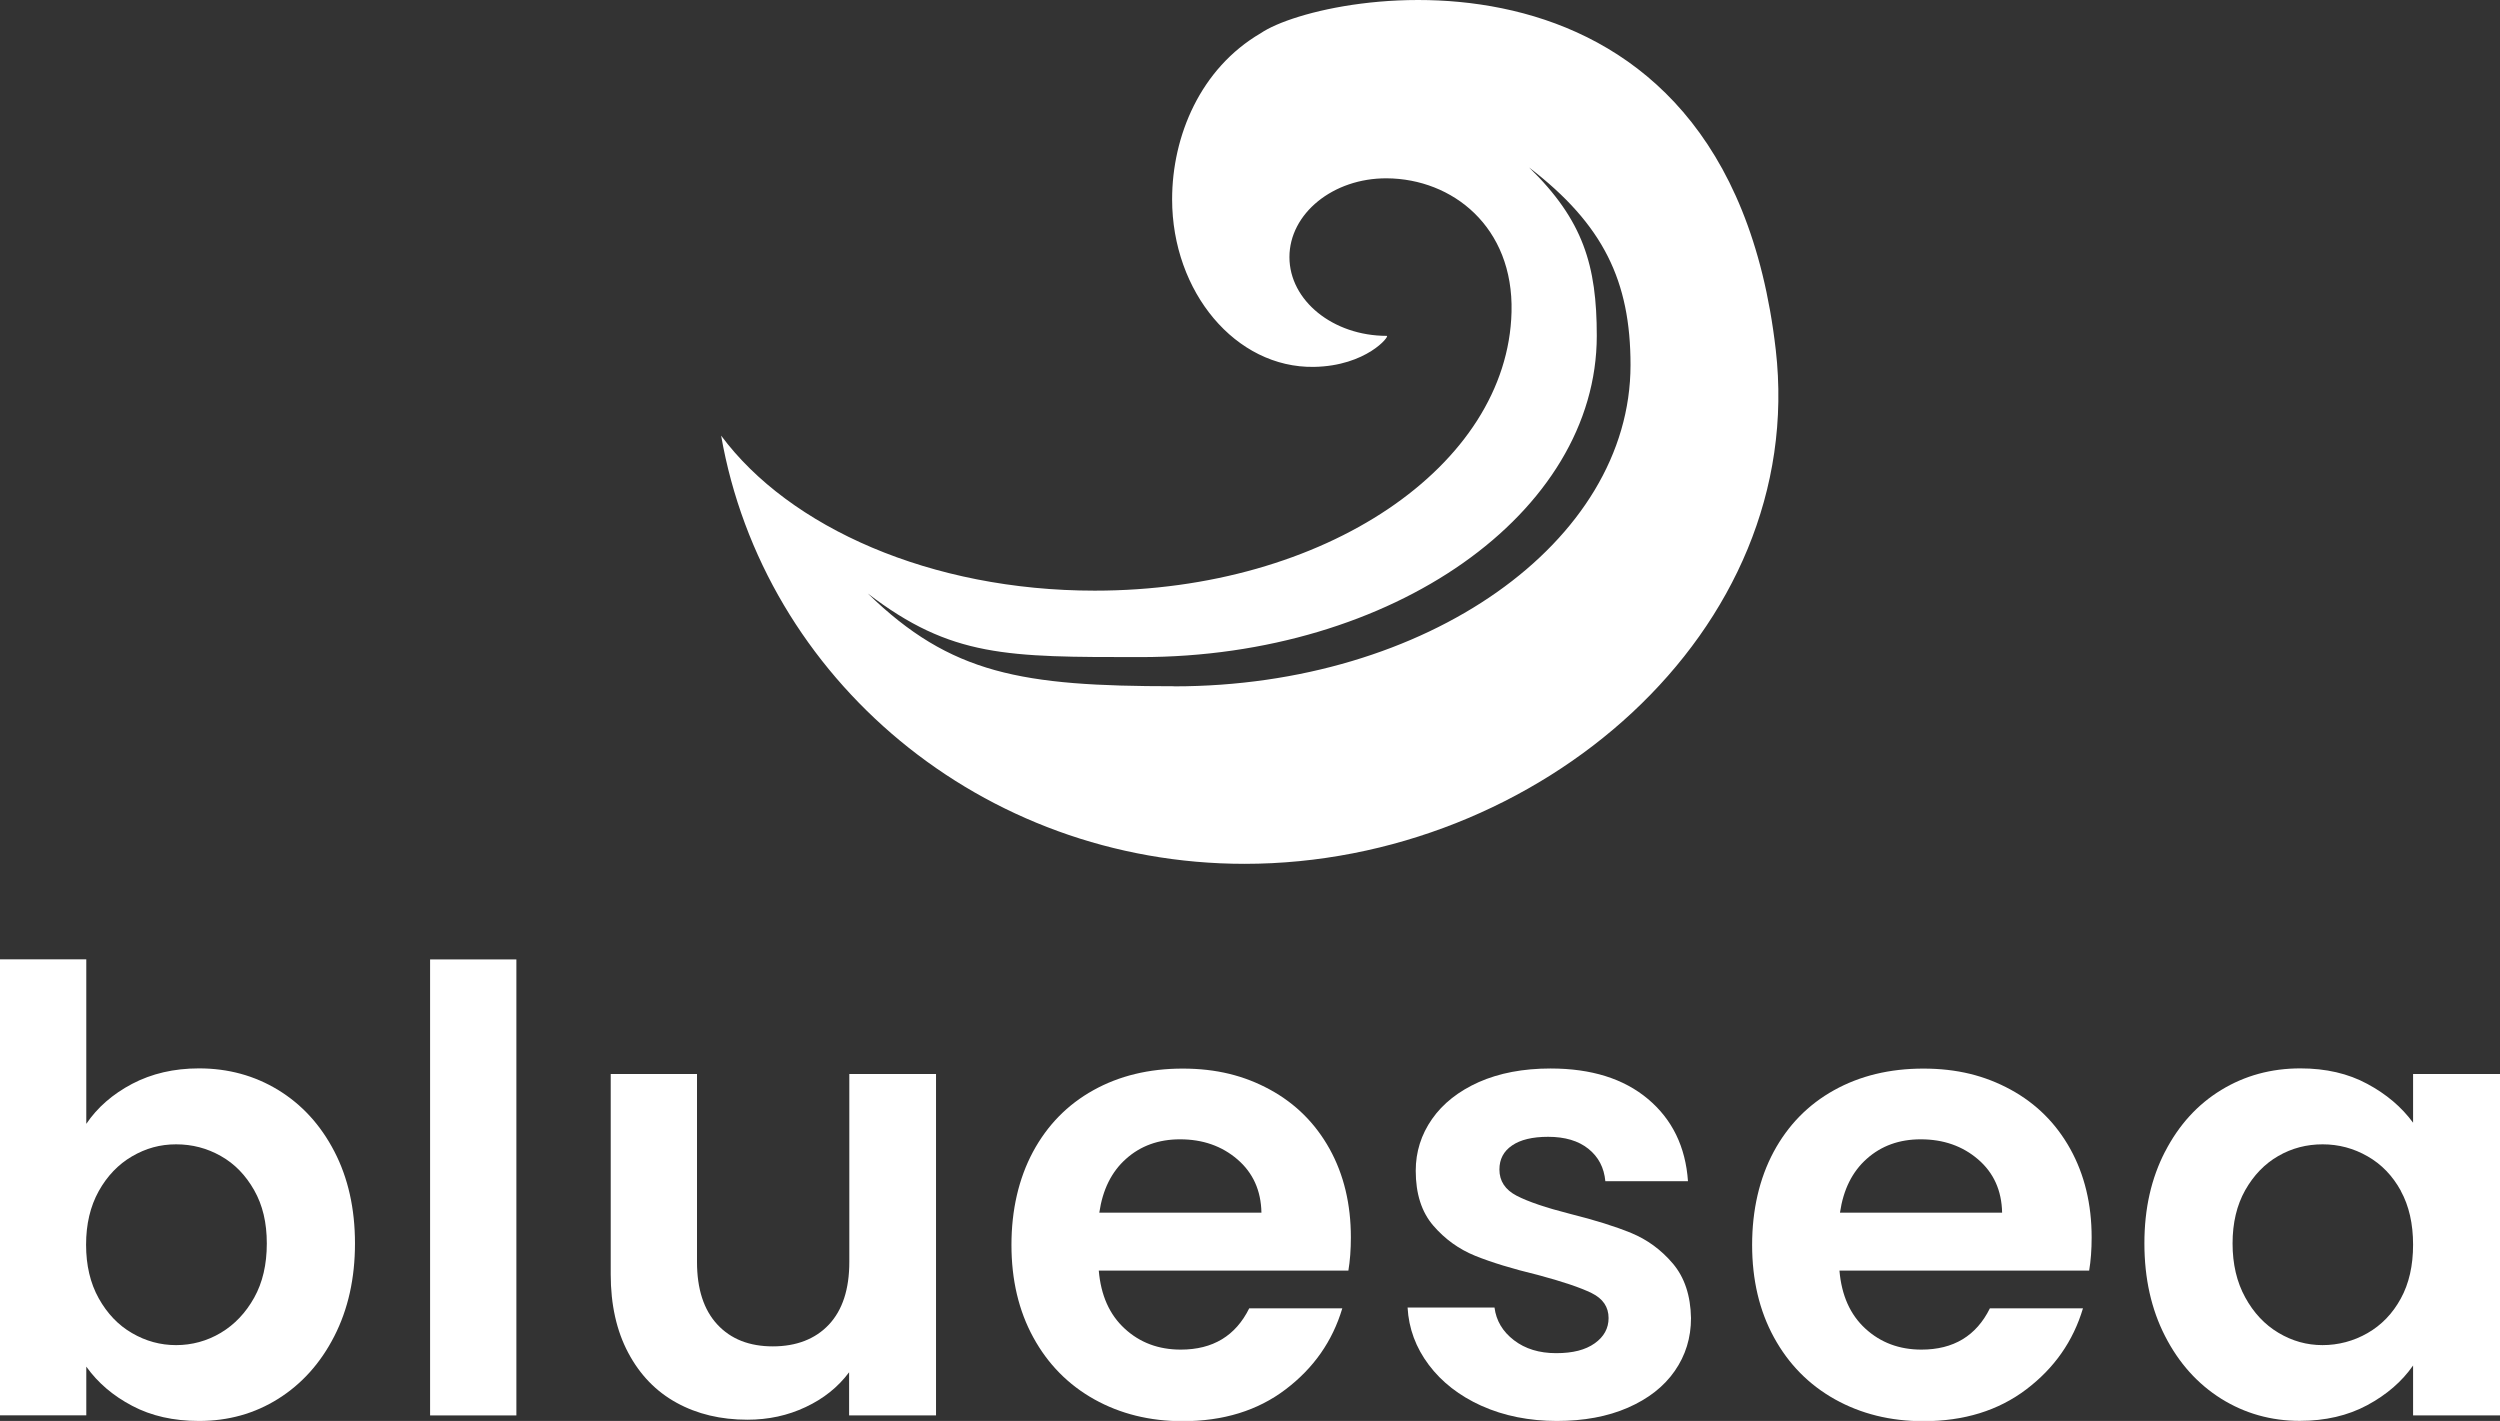
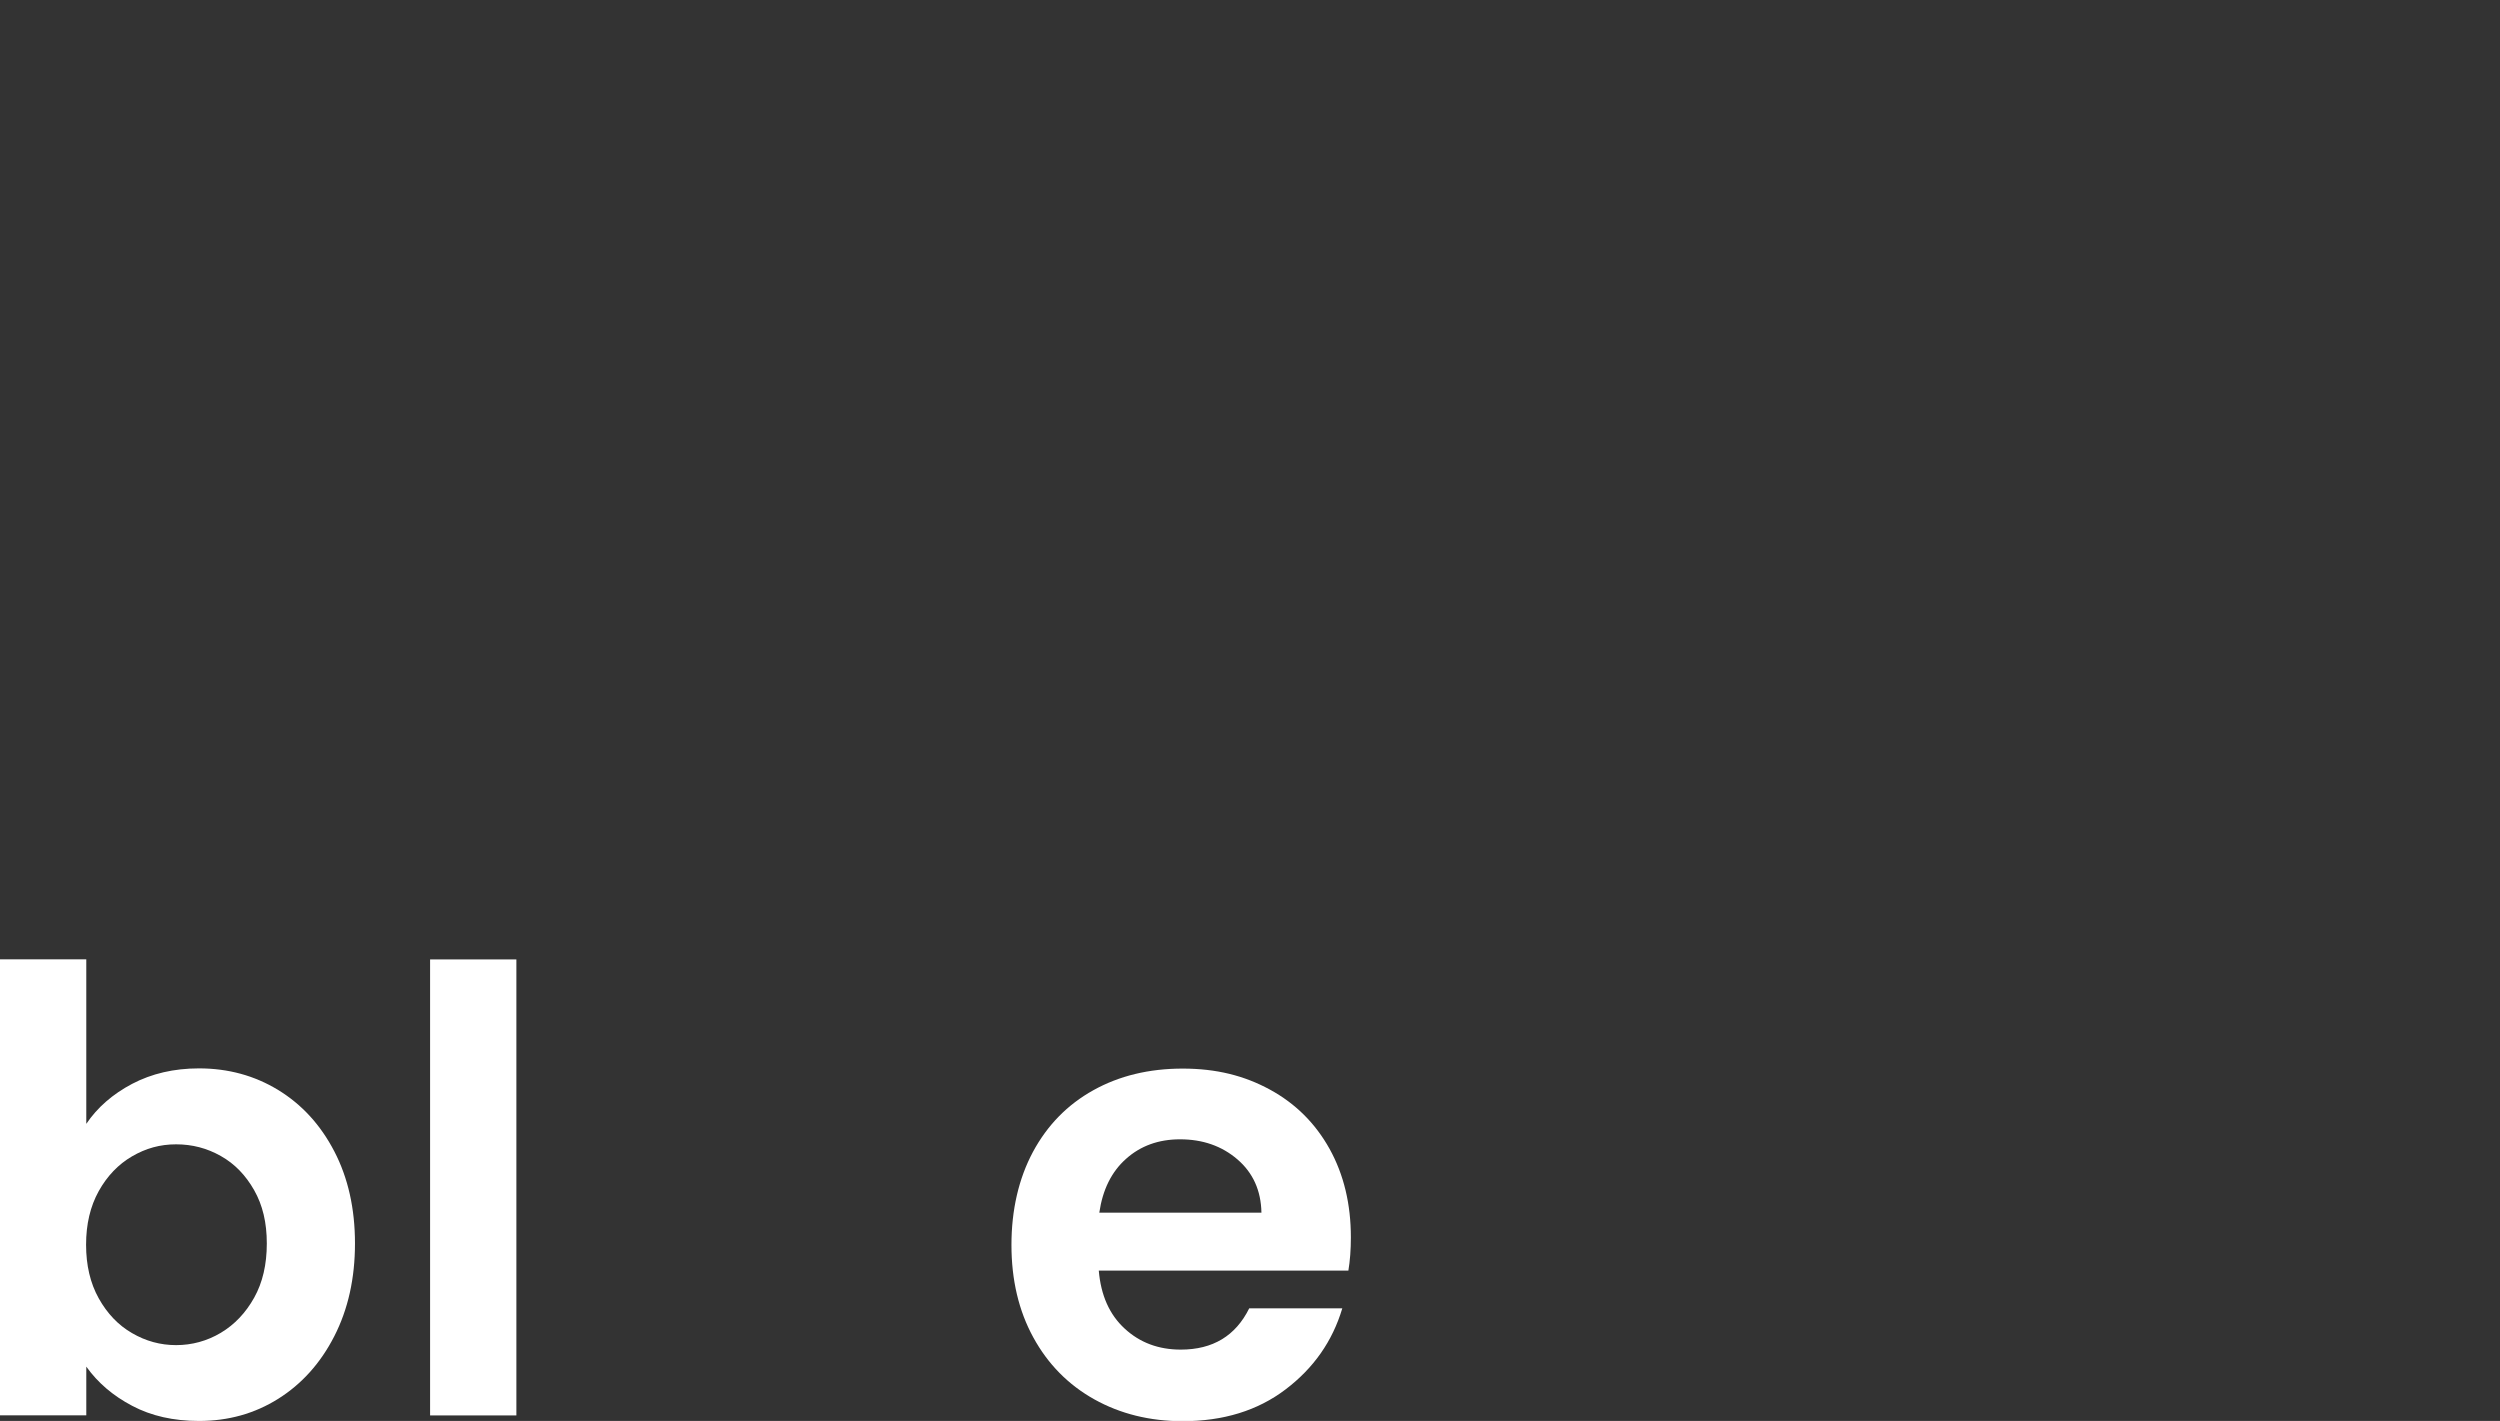
<svg xmlns="http://www.w3.org/2000/svg" id="Ebene_2" data-name="Ebene 2" viewBox="0 0 239.31 136.02">
  <rect x="0" y="0" width="239.31" height="136.02" fill="#333333" stroke="none" />
  <defs>
    <style>
      .cls-1 {
        fill: #fff;
      }
    </style>
  </defs>
  <g id="logo">
    <path class="cls-1" d="M12.65,103.75c1.87-.98,4-1.48,6.4-1.48,2.79,0,5.32.69,7.58,2.07,2.26,1.38,4.05,3.33,5.37,5.87,1.32,2.54,1.98,5.48,1.98,8.82s-.66,6.3-1.98,8.88c-1.32,2.58-3.11,4.57-5.37,5.99-2.26,1.42-4.79,2.12-7.58,2.12-2.44,0-4.57-.48-6.4-1.45-1.83-.96-3.29-2.21-4.39-3.75v4.66H0v-43.65h8.26v15.75c1.06-1.57,2.53-2.85,4.39-3.83ZM24.33,113.93c-.81-1.43-1.87-2.53-3.19-3.27-1.32-.75-2.74-1.12-4.28-1.12s-2.9.38-4.22,1.15c-1.32.77-2.38,1.88-3.19,3.33-.81,1.46-1.21,3.17-1.21,5.13s.4,3.68,1.21,5.13c.81,1.45,1.87,2.57,3.19,3.33,1.32.77,2.72,1.15,4.22,1.15s2.96-.39,4.28-1.18c1.32-.79,2.38-1.91,3.19-3.36.81-1.45,1.21-3.18,1.21-5.19s-.4-3.67-1.21-5.1Z" />
    <path class="cls-1" d="M49.43,91.84v43.65h-8.26v-43.65h8.26Z" />
-     <path class="cls-1" d="M89.6,102.81v32.68h-8.32v-4.13c-1.06,1.42-2.45,2.53-4.16,3.33-1.71.81-3.57,1.21-5.57,1.21-2.56,0-4.82-.54-6.78-1.62-1.97-1.08-3.51-2.67-4.63-4.78-1.12-2.1-1.68-4.61-1.68-7.52v-19.17h8.26v17.99c0,2.59.65,4.59,1.95,5.99,1.3,1.4,3.07,2.09,5.31,2.09s4.07-.7,5.37-2.09c1.3-1.39,1.95-3.39,1.95-5.99v-17.99h8.32Z" />
    <path class="cls-1" d="M129.07,121.63h-23.89c.2,2.36,1.02,4.21,2.48,5.55,1.45,1.34,3.24,2.01,5.37,2.01,3.07,0,5.25-1.32,6.55-3.95h8.91c-.94,3.15-2.75,5.73-5.43,7.76-2.67,2.03-5.96,3.04-9.85,3.04-3.15,0-5.97-.7-8.46-2.09-2.5-1.4-4.44-3.37-5.84-5.93-1.4-2.56-2.09-5.51-2.09-8.85s.69-6.35,2.06-8.91c1.38-2.56,3.3-4.52,5.78-5.9s5.33-2.07,8.55-2.07,5.89.67,8.35,2.01c2.46,1.34,4.36,3.24,5.72,5.69,1.36,2.46,2.03,5.28,2.03,8.46,0,1.18-.08,2.24-.24,3.19ZM120.75,116.08c-.04-2.12-.81-3.82-2.3-5.1-1.49-1.28-3.32-1.92-5.49-1.92-2.05,0-3.77.62-5.16,1.86-1.4,1.24-2.25,2.96-2.57,5.16h15.51Z" />
-     <path class="cls-1" d="M141.81,134.57c-2.12-.96-3.8-2.27-5.04-3.92-1.24-1.65-1.92-3.48-2.03-5.49h8.32c.16,1.26.78,2.3,1.86,3.13s2.43,1.24,4.04,1.24,2.8-.31,3.69-.94,1.33-1.44,1.33-2.42c0-1.06-.54-1.86-1.62-2.39-1.08-.53-2.8-1.11-5.16-1.74-2.44-.59-4.43-1.2-5.99-1.83-1.55-.63-2.89-1.59-4.01-2.89s-1.68-3.05-1.68-5.25c0-1.81.52-3.46,1.56-4.95,1.04-1.49,2.54-2.67,4.48-3.54,1.95-.86,4.24-1.3,6.87-1.3,3.89,0,7,.97,9.32,2.92,2.32,1.95,3.6,4.57,3.83,7.87h-7.91c-.12-1.3-.66-2.33-1.62-3.1-.96-.77-2.25-1.15-3.86-1.15-1.5,0-2.65.28-3.45.83-.81.55-1.21,1.32-1.21,2.3,0,1.1.55,1.94,1.65,2.51,1.1.57,2.81,1.15,5.13,1.74,2.36.59,4.31,1.2,5.84,1.83,1.53.63,2.86,1.6,3.98,2.92,1.12,1.32,1.7,3.06,1.74,5.22,0,1.89-.52,3.58-1.56,5.07-1.04,1.5-2.54,2.66-4.48,3.51-1.95.85-4.22,1.27-6.81,1.27s-5.07-.48-7.2-1.45Z" />
-     <path class="cls-1" d="M199.97,121.63h-23.89c.2,2.36,1.02,4.21,2.48,5.55s3.25,2.01,5.37,2.01c3.07,0,5.25-1.32,6.55-3.95h8.91c-.94,3.15-2.75,5.73-5.43,7.76-2.68,2.03-5.96,3.04-9.85,3.04-3.15,0-5.97-.7-8.46-2.09-2.5-1.4-4.44-3.37-5.84-5.93-1.4-2.56-2.09-5.51-2.09-8.85s.69-6.35,2.06-8.91c1.38-2.56,3.3-4.52,5.78-5.9,2.48-1.38,5.33-2.07,8.55-2.07s5.89.67,8.35,2.01c2.46,1.34,4.36,3.24,5.72,5.69,1.36,2.46,2.04,5.28,2.04,8.46,0,1.18-.08,2.24-.24,3.19ZM191.65,116.08c-.04-2.12-.81-3.82-2.3-5.1-1.49-1.28-3.32-1.92-5.49-1.92-2.05,0-3.77.62-5.16,1.86-1.4,1.24-2.25,2.96-2.57,5.16h15.51Z" />
-     <path class="cls-1" d="M207.25,110.24c1.32-2.56,3.11-4.52,5.37-5.9,2.26-1.38,4.79-2.07,7.58-2.07,2.44,0,4.57.49,6.4,1.48,1.83.98,3.29,2.22,4.39,3.72v-4.66h8.32v32.68h-8.32v-4.78c-1.06,1.53-2.53,2.8-4.39,3.8s-4.02,1.5-6.46,1.5c-2.75,0-5.26-.71-7.52-2.12-2.26-1.42-4.05-3.41-5.37-5.99-1.32-2.57-1.98-5.53-1.98-8.88s.66-6.23,1.98-8.79ZM229.82,113.99c-.79-1.44-1.85-2.54-3.18-3.3-1.34-.77-2.77-1.15-4.31-1.15s-2.95.37-4.25,1.12c-1.3.75-2.35,1.84-3.16,3.27-.81,1.44-1.21,3.14-1.21,5.1s.4,3.69,1.21,5.16c.8,1.47,1.87,2.61,3.18,3.39,1.32.79,2.72,1.18,4.22,1.18s2.97-.38,4.31-1.15c1.34-.77,2.4-1.87,3.18-3.3.79-1.43,1.18-3.16,1.18-5.16s-.39-3.73-1.18-5.16Z" />
-     <path class="cls-1" d="M169.98,33.46C165.22-7.83,126.76-.98,120.68,3.18c-5.77,3.37-8.48,9.84-8.48,15.9,0,8.86,6.08,16.17,13.59,16.04,5.01-.09,7.28-2.97,6.96-2.97-5.15,0-9.32-3.38-9.32-7.54s4.17-7.57,9.32-7.54c6.27.04,12.15,4.63,11.94,12.8-.37,14.73-17.86,26.67-39.9,26.67-15.68,0-29.24-6.05-35.76-14.84,4.06,23.26,24.94,40.99,50.11,40.99,28.08,0,53.95-22.23,50.84-49.24ZM112.39,65.69c-14.58,0-21.38-1.15-29.32-8.88,7.99,6.13,13.35,6.09,26.09,6.09,24.13,0,43.69-13.77,43.69-30.76,0-6.72-1.29-11.06-6.48-16.11,7.13,5.47,9.71,10.89,9.71,18.91,0,16.99-19.56,30.76-43.69,30.76Z" />
  </g>
</svg>